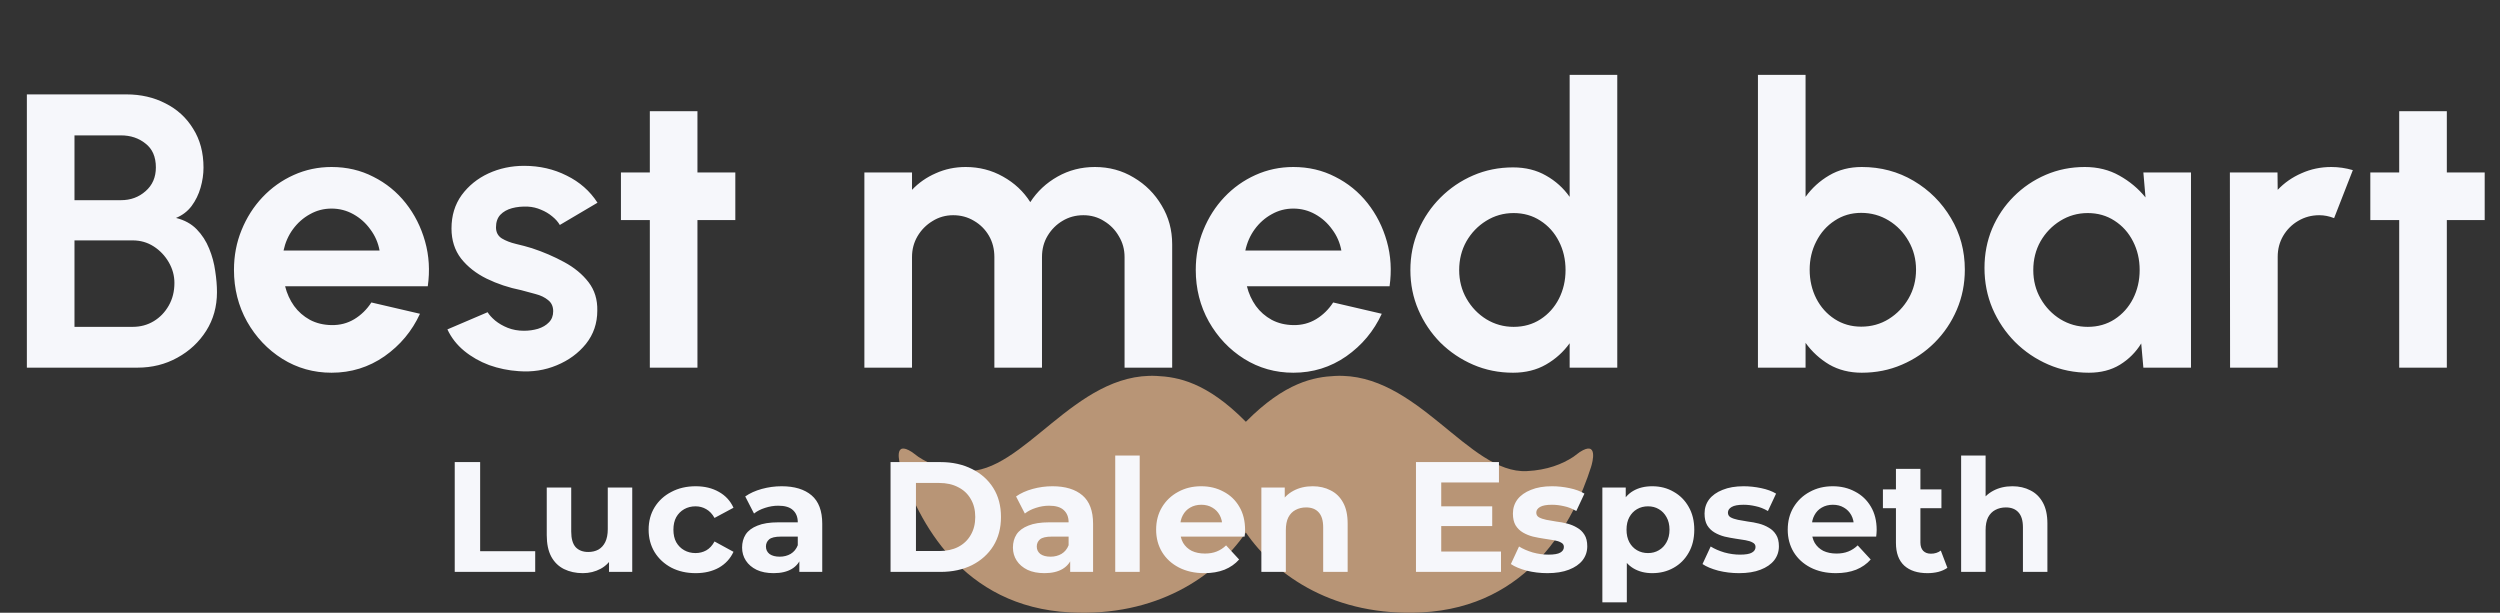
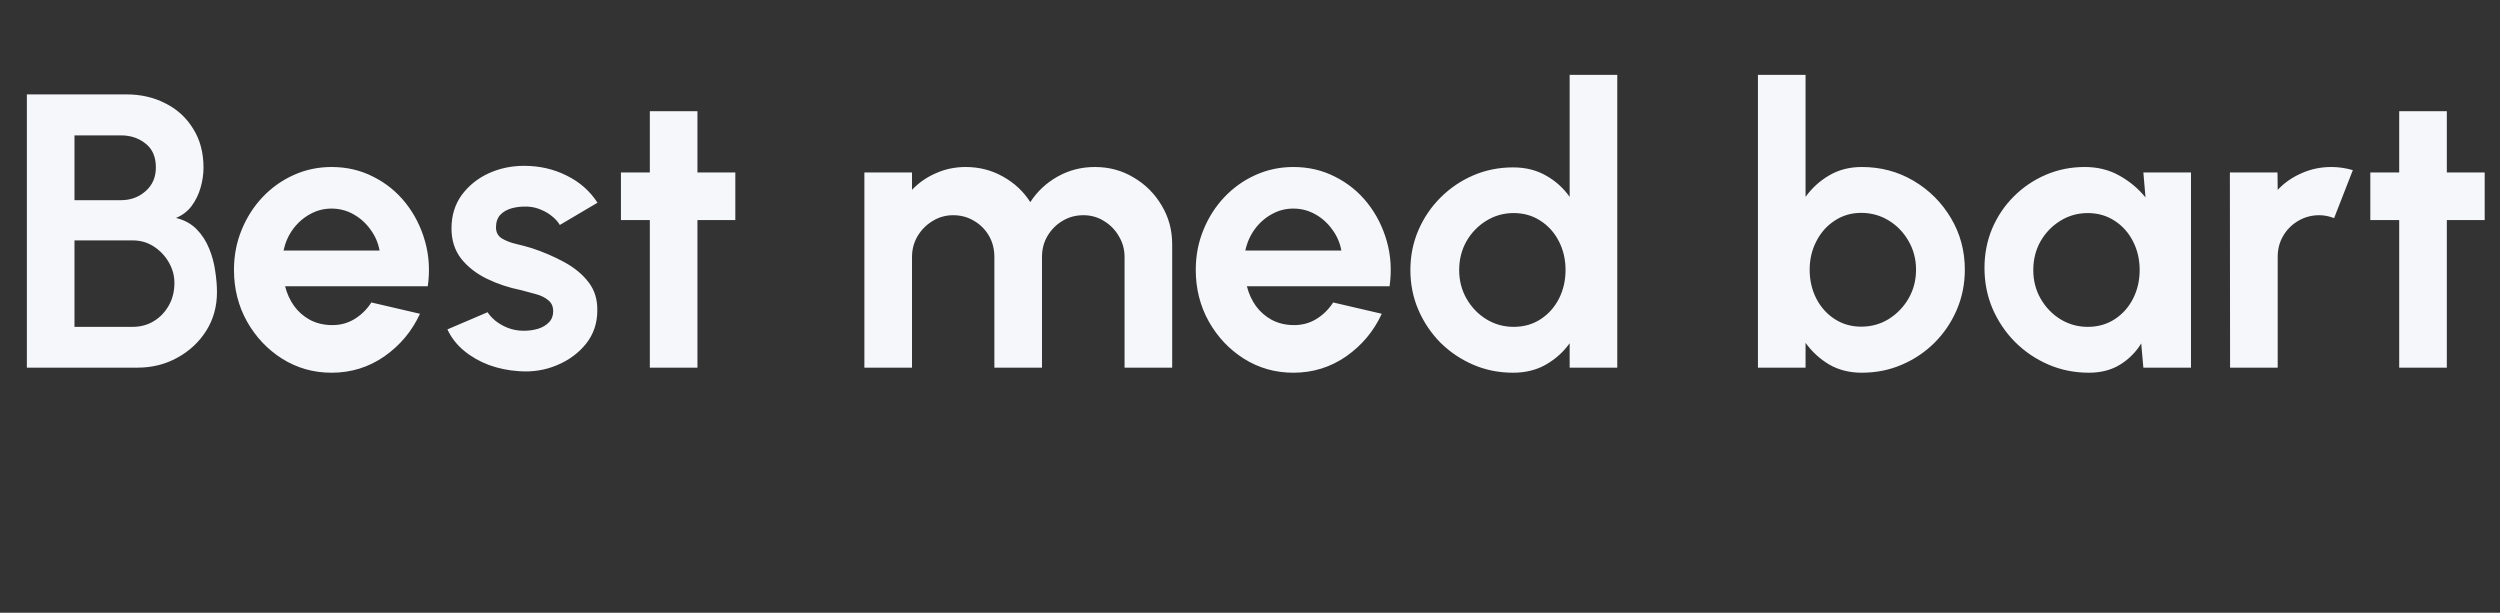
<svg xmlns="http://www.w3.org/2000/svg" width="306" height="75" viewBox="0 0 306 75" fill="none">
  <rect x="0" y="0" width="306" height="75" fill="#333333" stroke="none" />
-   <path d="M193.361 55.334C193.118 55.528 192.858 55.722 192.581 55.916C191.212 56.816 189.374 57.539 186.896 57.663C179.738 58.034 173.447 45.504 163.412 46.015C160.847 46.139 157.294 46.774 152.494 51.627C147.693 46.757 144.157 46.139 141.575 46.015C131.54 45.504 125.249 58.034 118.091 57.663C115.613 57.539 113.758 56.816 112.407 55.916C112.129 55.722 111.869 55.528 111.627 55.334C109.339 53.851 110.084 56.604 110.24 57.151C112.337 63.734 117.745 74.288 130.986 74.958C141.523 75.505 148.785 70.599 152.494 65.181C156.203 70.582 163.464 75.488 174.002 74.958C187.243 74.288 192.65 63.734 194.747 57.151C194.92 56.604 195.666 53.851 193.361 55.334Z" fill="#B89576" />
  <path d="M3.288 45V11.554H15.472C17.24 11.554 18.832 11.92 20.25 12.653C21.683 13.37 22.814 14.405 23.642 15.759C24.486 17.096 24.909 18.681 24.909 20.513C24.909 21.325 24.789 22.145 24.55 22.973C24.311 23.802 23.945 24.55 23.451 25.219C22.957 25.872 22.32 26.358 21.54 26.676C22.575 26.931 23.419 27.393 24.072 28.062C24.725 28.731 25.235 29.519 25.601 30.427C25.968 31.319 26.215 32.235 26.342 33.174C26.485 34.098 26.557 34.958 26.557 35.755C26.557 37.522 26.119 39.099 25.243 40.485C24.367 41.87 23.189 42.969 21.707 43.782C20.242 44.594 18.617 45 16.834 45H3.288ZM9.117 40.007H16.236C17.192 40.007 18.052 39.776 18.817 39.314C19.581 38.852 20.194 38.215 20.656 37.403C21.118 36.591 21.349 35.667 21.349 34.632C21.349 33.74 21.118 32.896 20.656 32.099C20.194 31.303 19.581 30.658 18.817 30.164C18.052 29.671 17.192 29.424 16.236 29.424H9.117V40.007ZM9.117 24.502H14.803C15.982 24.502 16.985 24.136 17.813 23.403C18.657 22.671 19.079 21.699 19.079 20.489C19.079 19.199 18.657 18.227 17.813 17.574C16.985 16.905 15.982 16.571 14.803 16.571H9.117V24.502ZM40.583 45.621C38.385 45.621 36.378 45.056 34.562 43.925C32.763 42.794 31.321 41.273 30.238 39.362C29.171 37.451 28.638 35.34 28.638 33.031C28.638 31.295 28.948 29.671 29.569 28.157C30.191 26.629 31.043 25.291 32.126 24.144C33.224 22.981 34.499 22.074 35.948 21.421C37.397 20.768 38.942 20.441 40.583 20.441C42.446 20.441 44.15 20.839 45.695 21.636C47.256 22.416 48.578 23.491 49.661 24.861C50.744 26.23 51.532 27.791 52.026 29.543C52.52 31.295 52.631 33.127 52.36 35.038H34.897C35.12 35.93 35.486 36.734 35.996 37.451C36.505 38.151 37.15 38.717 37.931 39.147C38.711 39.561 39.595 39.776 40.583 39.792C41.602 39.808 42.526 39.569 43.354 39.075C44.198 38.566 44.899 37.881 45.456 37.021L51.405 38.406C50.433 40.525 48.984 42.261 47.057 43.614C45.13 44.952 42.972 45.621 40.583 45.621ZM34.706 30.666H46.46C46.284 29.71 45.91 28.85 45.337 28.086C44.779 27.305 44.087 26.684 43.258 26.223C42.43 25.761 41.538 25.53 40.583 25.53C39.627 25.53 38.743 25.761 37.931 26.223C37.119 26.668 36.426 27.282 35.852 28.062C35.295 28.826 34.913 29.695 34.706 30.666ZM63.482 45.43C62.239 45.35 61.037 45.103 59.874 44.689C58.727 44.259 57.708 43.678 56.816 42.946C55.924 42.213 55.239 41.337 54.762 40.318L59.683 38.215C59.874 38.534 60.185 38.876 60.615 39.242C61.045 39.593 61.554 39.888 62.144 40.126C62.749 40.365 63.41 40.485 64.127 40.485C64.732 40.485 65.305 40.405 65.847 40.246C66.404 40.071 66.85 39.808 67.184 39.458C67.535 39.107 67.71 38.653 67.71 38.096C67.71 37.507 67.503 37.053 67.089 36.734C66.691 36.4 66.181 36.153 65.56 35.993C64.955 35.818 64.365 35.659 63.792 35.516C62.279 35.213 60.87 34.743 59.564 34.106C58.273 33.469 57.23 32.649 56.434 31.645C55.654 30.626 55.263 29.4 55.263 27.966C55.263 26.39 55.678 25.028 56.506 23.881C57.35 22.735 58.441 21.851 59.779 21.229C61.132 20.608 62.59 20.298 64.15 20.298C66.046 20.298 67.782 20.696 69.359 21.492C70.951 22.273 72.209 23.38 73.133 24.813L68.522 27.536C68.299 27.154 67.989 26.804 67.591 26.485C67.192 26.151 66.739 25.88 66.229 25.673C65.719 25.45 65.186 25.323 64.628 25.291C63.912 25.259 63.259 25.323 62.669 25.482C62.08 25.641 61.602 25.912 61.236 26.294C60.886 26.676 60.71 27.186 60.71 27.823C60.71 28.428 60.949 28.882 61.427 29.185C61.905 29.471 62.478 29.695 63.147 29.854C63.832 30.013 64.485 30.188 65.106 30.379C66.508 30.841 67.822 31.407 69.048 32.075C70.29 32.744 71.286 33.565 72.034 34.536C72.783 35.508 73.141 36.67 73.109 38.024C73.109 39.569 72.647 40.923 71.724 42.085C70.8 43.232 69.605 44.108 68.14 44.713C66.691 45.319 65.138 45.557 63.482 45.43ZM90.003 26.939H85.368V45H79.539V26.939H76.003V21.11H79.539V13.608H85.368V21.11H90.003V26.939ZM105.8 45V21.11H111.63V23.236C112.442 22.376 113.413 21.699 114.544 21.206C115.675 20.696 116.893 20.441 118.199 20.441C119.856 20.441 121.377 20.831 122.762 21.612C124.164 22.392 125.279 23.435 126.107 24.741C126.951 23.435 128.066 22.392 129.452 21.612C130.837 20.831 132.358 20.441 134.015 20.441C135.766 20.441 137.351 20.871 138.769 21.731C140.202 22.575 141.341 23.714 142.185 25.147C143.045 26.565 143.475 28.15 143.475 29.901V45H137.646V31.454C137.646 30.531 137.415 29.686 136.953 28.922C136.507 28.142 135.902 27.52 135.137 27.059C134.389 26.581 133.545 26.342 132.605 26.342C131.665 26.342 130.813 26.573 130.049 27.035C129.3 27.481 128.695 28.086 128.233 28.85C127.771 29.615 127.54 30.483 127.54 31.454V45H121.711V31.454C121.711 30.483 121.488 29.615 121.042 28.85C120.596 28.086 119.991 27.481 119.227 27.035C118.462 26.573 117.61 26.342 116.67 26.342C115.747 26.342 114.903 26.581 114.138 27.059C113.374 27.52 112.76 28.142 112.299 28.922C111.853 29.686 111.63 30.531 111.63 31.454V45H105.8ZM158.306 45.621C156.108 45.621 154.102 45.056 152.286 43.925C150.486 42.794 149.045 41.273 147.962 39.362C146.895 37.451 146.361 35.34 146.361 33.031C146.361 31.295 146.672 29.671 147.293 28.157C147.914 26.629 148.766 25.291 149.849 24.144C150.948 22.981 152.222 22.074 153.672 21.421C155.121 20.768 156.666 20.441 158.306 20.441C160.17 20.441 161.874 20.839 163.419 21.636C164.979 22.416 166.301 23.491 167.384 24.861C168.467 26.23 169.256 27.791 169.75 29.543C170.243 31.295 170.355 33.127 170.084 35.038H152.62C152.843 35.93 153.21 36.734 153.719 37.451C154.229 38.151 154.874 38.717 155.654 39.147C156.435 39.561 157.319 39.776 158.306 39.792C159.326 39.808 160.249 39.569 161.077 39.075C161.922 38.566 162.622 37.881 163.18 37.021L169.128 38.406C168.157 40.525 166.708 42.261 164.78 43.614C162.853 44.952 160.695 45.621 158.306 45.621ZM152.429 30.666H164.183C164.008 29.71 163.634 28.85 163.06 28.086C162.503 27.305 161.81 26.684 160.982 26.223C160.154 25.761 159.262 25.53 158.306 25.53C157.351 25.53 156.467 25.761 155.654 26.223C154.842 26.668 154.149 27.282 153.576 28.062C153.019 28.826 152.636 29.695 152.429 30.666ZM192.125 9.165H197.954V45H192.125V42.014C191.361 43.081 190.397 43.949 189.234 44.618C188.072 45.287 186.726 45.621 185.197 45.621C183.461 45.621 181.836 45.295 180.323 44.642C178.81 43.989 177.473 43.089 176.31 41.942C175.163 40.779 174.263 39.442 173.61 37.929C172.957 36.416 172.631 34.791 172.631 33.055C172.631 31.319 172.957 29.695 173.61 28.181C174.263 26.668 175.163 25.338 176.31 24.192C177.473 23.029 178.81 22.121 180.323 21.468C181.836 20.815 183.461 20.489 185.197 20.489C186.726 20.489 188.072 20.823 189.234 21.492C190.397 22.145 191.361 23.013 192.125 24.096V9.165ZM185.269 40.007C186.511 40.007 187.61 39.696 188.565 39.075C189.521 38.454 190.27 37.618 190.811 36.567C191.353 35.5 191.623 34.329 191.623 33.055C191.623 31.765 191.353 30.594 190.811 29.543C190.27 28.476 189.513 27.632 188.542 27.011C187.586 26.39 186.495 26.079 185.269 26.079C184.042 26.079 182.919 26.398 181.9 27.035C180.897 27.656 180.093 28.492 179.487 29.543C178.898 30.594 178.603 31.765 178.603 33.055C178.603 34.345 178.906 35.516 179.511 36.567C180.116 37.618 180.921 38.454 181.924 39.075C182.943 39.696 184.058 40.007 185.269 40.007ZM227.881 20.441C230.207 20.441 232.325 21.006 234.236 22.137C236.147 23.268 237.668 24.789 238.799 26.7C239.93 28.596 240.495 30.698 240.495 33.007C240.495 34.743 240.169 36.376 239.516 37.905C238.863 39.434 237.955 40.779 236.792 41.942C235.646 43.089 234.308 43.989 232.779 44.642C231.266 45.295 229.633 45.621 227.881 45.621C226.384 45.621 225.054 45.287 223.892 44.618C222.745 43.933 221.781 43.049 221.001 41.966V45H215.172V9.165H221.001V24.096C221.781 23.013 222.745 22.137 223.892 21.468C225.054 20.784 226.384 20.441 227.881 20.441ZM227.81 39.983C229.052 39.983 230.175 39.672 231.178 39.051C232.197 38.414 233.01 37.57 233.615 36.519C234.22 35.468 234.523 34.297 234.523 33.007C234.523 31.733 234.22 30.57 233.615 29.519C233.01 28.452 232.197 27.608 231.178 26.987C230.159 26.366 229.036 26.055 227.81 26.055C226.599 26.055 225.516 26.374 224.561 27.011C223.605 27.632 222.856 28.476 222.315 29.543C221.773 30.594 221.503 31.749 221.503 33.007C221.503 34.297 221.773 35.476 222.315 36.543C222.856 37.594 223.605 38.43 224.561 39.051C225.516 39.672 226.599 39.983 227.81 39.983ZM262.348 21.11H268.177V45H262.348L262.085 42.038C261.432 43.105 260.564 43.973 259.481 44.642C258.414 45.295 257.147 45.621 255.682 45.621C253.914 45.621 252.258 45.287 250.713 44.618C249.168 43.949 247.806 43.025 246.628 41.846C245.465 40.668 244.549 39.306 243.881 37.761C243.228 36.216 242.901 34.56 242.901 32.792C242.901 31.088 243.212 29.487 243.833 27.99C244.47 26.493 245.354 25.179 246.485 24.049C247.615 22.918 248.921 22.034 250.403 21.397C251.884 20.76 253.476 20.441 255.181 20.441C256.757 20.441 258.167 20.791 259.409 21.492C260.667 22.193 261.734 23.085 262.61 24.168L262.348 21.11ZM255.539 40.007C256.781 40.007 257.88 39.696 258.836 39.075C259.791 38.454 260.54 37.618 261.081 36.567C261.623 35.5 261.894 34.329 261.894 33.055C261.894 31.765 261.623 30.594 261.081 29.543C260.54 28.476 259.783 27.632 258.812 27.011C257.856 26.39 256.765 26.079 255.539 26.079C254.313 26.079 253.19 26.398 252.17 27.035C251.167 27.656 250.363 28.492 249.757 29.543C249.168 30.594 248.874 31.765 248.874 33.055C248.874 34.345 249.176 35.516 249.781 36.567C250.387 37.618 251.191 38.454 252.194 39.075C253.214 39.696 254.328 40.007 255.539 40.007ZM272.961 45L272.937 21.11H278.766L278.79 23.236C279.602 22.376 280.574 21.699 281.705 21.206C282.836 20.696 284.054 20.441 285.36 20.441C286.236 20.441 287.112 20.569 287.988 20.823L285.694 26.7C285.089 26.461 284.484 26.342 283.879 26.342C282.939 26.342 282.079 26.573 281.299 27.035C280.534 27.481 279.921 28.094 279.459 28.874C279.013 29.639 278.79 30.491 278.79 31.43V45H272.961ZM304.126 26.939H299.492V45H293.662V26.939H290.127V21.11H293.662V13.608H299.492V21.11H304.126V26.939Z" fill="#F6F7FB" />
-   <path d="M55.659 70V56.56H58.77V67.466H65.509V70H55.659ZM71.338 70.154C70.48 70.154 69.712 69.987 69.034 69.654C68.368 69.322 67.85 68.816 67.478 68.138C67.107 67.446 66.922 66.57 66.922 65.507V59.67H69.917V65.066C69.917 65.923 70.096 66.557 70.454 66.966C70.826 67.363 71.344 67.562 72.01 67.562C72.471 67.562 72.88 67.466 73.239 67.274C73.597 67.069 73.879 66.762 74.083 66.352C74.288 65.93 74.391 65.405 74.391 64.778V59.67H77.386V70H74.544V67.158L75.062 67.984C74.717 68.701 74.205 69.245 73.526 69.616C72.861 69.974 72.131 70.154 71.338 70.154ZM85.153 70.154C84.039 70.154 83.047 69.93 82.177 69.482C81.306 69.021 80.621 68.387 80.122 67.581C79.636 66.774 79.392 65.859 79.392 64.835C79.392 63.798 79.636 62.883 80.122 62.09C80.621 61.283 81.306 60.656 82.177 60.208C83.047 59.747 84.039 59.517 85.153 59.517C86.24 59.517 87.188 59.747 87.994 60.208C88.8 60.656 89.396 61.302 89.78 62.147L87.457 63.395C87.188 62.909 86.849 62.55 86.439 62.32C86.042 62.09 85.607 61.974 85.133 61.974C84.621 61.974 84.16 62.09 83.751 62.32C83.341 62.55 83.015 62.877 82.772 63.299C82.541 63.722 82.426 64.234 82.426 64.835C82.426 65.437 82.541 65.949 82.772 66.371C83.015 66.794 83.341 67.12 83.751 67.35C84.16 67.581 84.621 67.696 85.133 67.696C85.607 67.696 86.042 67.587 86.439 67.37C86.849 67.139 87.188 66.774 87.457 66.275L89.78 67.542C89.396 68.374 88.8 69.021 87.994 69.482C87.188 69.93 86.24 70.154 85.153 70.154ZM97.84 70V67.984L97.648 67.542V63.933C97.648 63.293 97.45 62.794 97.053 62.435C96.669 62.077 96.074 61.898 95.267 61.898C94.717 61.898 94.173 61.987 93.635 62.166C93.111 62.333 92.663 62.563 92.291 62.858L91.216 60.765C91.779 60.368 92.458 60.061 93.251 59.843C94.045 59.626 94.852 59.517 95.671 59.517C97.245 59.517 98.468 59.888 99.338 60.63C100.208 61.373 100.643 62.531 100.643 64.106V70H97.84ZM94.692 70.154C93.885 70.154 93.194 70.019 92.618 69.75C92.042 69.469 91.6 69.091 91.293 68.618C90.986 68.144 90.832 67.613 90.832 67.024C90.832 66.41 90.98 65.872 91.274 65.411C91.581 64.95 92.061 64.592 92.714 64.336C93.367 64.067 94.218 63.933 95.267 63.933H98.013V65.68H95.594C94.89 65.68 94.403 65.795 94.135 66.026C93.879 66.256 93.751 66.544 93.751 66.89C93.751 67.274 93.898 67.581 94.192 67.811C94.499 68.029 94.915 68.138 95.44 68.138C95.939 68.138 96.388 68.022 96.784 67.792C97.181 67.549 97.469 67.197 97.648 66.736L98.109 68.118C97.891 68.784 97.495 69.29 96.919 69.635C96.343 69.981 95.6 70.154 94.692 70.154ZM109.003 70V56.56H115.109C116.568 56.56 117.854 56.842 118.968 57.405C120.081 57.955 120.952 58.73 121.579 59.728C122.206 60.726 122.52 61.91 122.52 63.28C122.52 64.637 122.206 65.821 121.579 66.832C120.952 67.83 120.081 68.611 118.968 69.174C117.854 69.725 116.568 70 115.109 70H109.003ZM112.113 67.446H114.955C115.851 67.446 116.625 67.28 117.278 66.947C117.944 66.602 118.456 66.115 118.814 65.488C119.185 64.861 119.371 64.125 119.371 63.28C119.371 62.422 119.185 61.686 118.814 61.072C118.456 60.445 117.944 59.965 117.278 59.632C116.625 59.286 115.851 59.114 114.955 59.114H112.113V67.446ZM130.99 70V67.984L130.798 67.542V63.933C130.798 63.293 130.6 62.794 130.203 62.435C129.819 62.077 129.224 61.898 128.417 61.898C127.867 61.898 127.323 61.987 126.785 62.166C126.261 62.333 125.813 62.563 125.441 62.858L124.366 60.765C124.929 60.368 125.608 60.061 126.401 59.843C127.195 59.626 128.001 59.517 128.821 59.517C130.395 59.517 131.617 59.888 132.488 60.63C133.358 61.373 133.793 62.531 133.793 64.106V70H130.99ZM127.841 70.154C127.035 70.154 126.344 70.019 125.768 69.75C125.192 69.469 124.75 69.091 124.443 68.618C124.136 68.144 123.982 67.613 123.982 67.024C123.982 66.41 124.129 65.872 124.424 65.411C124.731 64.95 125.211 64.592 125.864 64.336C126.517 64.067 127.368 63.933 128.417 63.933H131.163V65.68H128.744C128.04 65.68 127.553 65.795 127.285 66.026C127.029 66.256 126.901 66.544 126.901 66.89C126.901 67.274 127.048 67.581 127.342 67.811C127.649 68.029 128.065 68.138 128.59 68.138C129.089 68.138 129.537 68.022 129.934 67.792C130.331 67.549 130.619 67.197 130.798 66.736L131.259 68.118C131.041 68.784 130.645 69.29 130.069 69.635C129.493 69.981 128.75 70.154 127.841 70.154ZM136.504 70V55.754H139.499V70H136.504ZM147.406 70.154C146.228 70.154 145.191 69.923 144.295 69.462C143.412 69.002 142.727 68.374 142.241 67.581C141.754 66.774 141.511 65.859 141.511 64.835C141.511 63.798 141.748 62.883 142.222 62.09C142.708 61.283 143.367 60.656 144.199 60.208C145.031 59.747 145.972 59.517 147.022 59.517C148.033 59.517 148.942 59.734 149.748 60.17C150.567 60.592 151.214 61.206 151.687 62.013C152.161 62.806 152.398 63.76 152.398 64.874C152.398 64.989 152.391 65.123 152.378 65.277C152.366 65.418 152.353 65.552 152.34 65.68H143.95V63.933H150.766L149.614 64.451C149.614 63.914 149.505 63.446 149.287 63.05C149.07 62.653 148.769 62.346 148.385 62.128C148.001 61.898 147.553 61.782 147.041 61.782C146.529 61.782 146.074 61.898 145.678 62.128C145.294 62.346 144.993 62.659 144.775 63.069C144.558 63.466 144.449 63.939 144.449 64.49V64.95C144.449 65.514 144.57 66.013 144.814 66.448C145.07 66.87 145.422 67.197 145.87 67.427C146.33 67.645 146.868 67.754 147.482 67.754C148.033 67.754 148.513 67.67 148.922 67.504C149.345 67.338 149.729 67.088 150.074 66.755L151.668 68.483C151.194 69.021 150.599 69.437 149.882 69.731C149.166 70.013 148.34 70.154 147.406 70.154ZM160.67 59.517C161.489 59.517 162.219 59.683 162.859 60.016C163.512 60.336 164.024 60.835 164.395 61.514C164.766 62.179 164.952 63.037 164.952 64.086V70H161.957V64.547C161.957 63.715 161.771 63.101 161.4 62.704C161.041 62.307 160.529 62.109 159.864 62.109C159.39 62.109 158.961 62.211 158.577 62.416C158.206 62.608 157.912 62.909 157.694 63.318C157.489 63.728 157.387 64.253 157.387 64.893V70H154.392V59.67H157.253V62.531L156.715 61.667C157.086 60.976 157.617 60.445 158.309 60.074C159 59.702 159.787 59.517 160.67 59.517ZM176.176 61.974H182.647V64.394H176.176V61.974ZM176.407 67.504H183.722V70H173.315V56.56H183.472V59.056H176.407V67.504ZM189.404 70.154C188.521 70.154 187.67 70.051 186.851 69.846C186.044 69.629 185.404 69.36 184.931 69.04L185.929 66.89C186.403 67.184 186.96 67.427 187.6 67.619C188.252 67.798 188.892 67.888 189.52 67.888C190.211 67.888 190.697 67.805 190.979 67.638C191.273 67.472 191.42 67.242 191.42 66.947C191.42 66.704 191.305 66.525 191.075 66.41C190.857 66.282 190.563 66.186 190.192 66.122C189.82 66.058 189.411 65.994 188.963 65.93C188.528 65.866 188.086 65.782 187.638 65.68C187.19 65.565 186.78 65.398 186.409 65.181C186.038 64.963 185.737 64.669 185.507 64.298C185.289 63.926 185.18 63.446 185.18 62.858C185.18 62.205 185.366 61.629 185.737 61.13C186.121 60.63 186.672 60.24 187.388 59.958C188.105 59.664 188.963 59.517 189.961 59.517C190.665 59.517 191.382 59.594 192.112 59.747C192.841 59.901 193.449 60.125 193.936 60.419L192.937 62.55C192.438 62.256 191.932 62.058 191.42 61.955C190.921 61.84 190.435 61.782 189.961 61.782C189.296 61.782 188.809 61.872 188.502 62.051C188.195 62.23 188.041 62.461 188.041 62.742C188.041 62.998 188.15 63.19 188.368 63.318C188.598 63.446 188.899 63.549 189.27 63.626C189.641 63.702 190.044 63.773 190.48 63.837C190.928 63.888 191.376 63.971 191.824 64.086C192.272 64.202 192.675 64.368 193.033 64.586C193.404 64.79 193.705 65.078 193.936 65.45C194.166 65.808 194.281 66.282 194.281 66.87C194.281 67.51 194.089 68.08 193.705 68.579C193.321 69.066 192.764 69.45 192.035 69.731C191.318 70.013 190.441 70.154 189.404 70.154ZM202.235 70.154C201.364 70.154 200.603 69.962 199.95 69.578C199.297 69.194 198.785 68.611 198.414 67.83C198.056 67.037 197.876 66.038 197.876 64.835C197.876 63.619 198.049 62.621 198.395 61.84C198.74 61.059 199.24 60.477 199.892 60.093C200.545 59.709 201.326 59.517 202.235 59.517C203.208 59.517 204.078 59.741 204.846 60.189C205.627 60.624 206.241 61.238 206.689 62.032C207.15 62.826 207.38 63.76 207.38 64.835C207.38 65.923 207.15 66.864 206.689 67.658C206.241 68.451 205.627 69.066 204.846 69.501C204.078 69.936 203.208 70.154 202.235 70.154ZM196.129 73.725V59.67H198.99V61.782L198.932 64.854L199.124 67.907V73.725H196.129ZM201.716 67.696C202.216 67.696 202.657 67.581 203.041 67.35C203.438 67.12 203.752 66.794 203.982 66.371C204.225 65.936 204.347 65.424 204.347 64.835C204.347 64.234 204.225 63.722 203.982 63.299C203.752 62.877 203.438 62.55 203.041 62.32C202.657 62.09 202.216 61.974 201.716 61.974C201.217 61.974 200.769 62.09 200.372 62.32C199.976 62.55 199.662 62.877 199.432 63.299C199.201 63.722 199.086 64.234 199.086 64.835C199.086 65.424 199.201 65.936 199.432 66.371C199.662 66.794 199.976 67.12 200.372 67.35C200.769 67.581 201.217 67.696 201.716 67.696ZM212.861 70.154C211.978 70.154 211.126 70.051 210.307 69.846C209.501 69.629 208.861 69.36 208.387 69.04L209.386 66.89C209.859 67.184 210.416 67.427 211.056 67.619C211.709 67.798 212.349 67.888 212.976 67.888C213.667 67.888 214.154 67.805 214.435 67.638C214.73 67.472 214.877 67.242 214.877 66.947C214.877 66.704 214.762 66.525 214.531 66.41C214.314 66.282 214.019 66.186 213.648 66.122C213.277 66.058 212.867 65.994 212.419 65.93C211.984 65.866 211.542 65.782 211.094 65.68C210.646 65.565 210.237 65.398 209.866 65.181C209.494 64.963 209.194 64.669 208.963 64.298C208.746 63.926 208.637 63.446 208.637 62.858C208.637 62.205 208.822 61.629 209.194 61.13C209.578 60.63 210.128 60.24 210.845 59.958C211.562 59.664 212.419 59.517 213.418 59.517C214.122 59.517 214.838 59.594 215.568 59.747C216.298 59.901 216.906 60.125 217.392 60.419L216.394 62.55C215.894 62.256 215.389 62.058 214.877 61.955C214.378 61.84 213.891 61.782 213.418 61.782C212.752 61.782 212.266 61.872 211.958 62.051C211.651 62.23 211.498 62.461 211.498 62.742C211.498 62.998 211.606 63.19 211.824 63.318C212.054 63.446 212.355 63.549 212.726 63.626C213.098 63.702 213.501 63.773 213.936 63.837C214.384 63.888 214.832 63.971 215.28 64.086C215.728 64.202 216.131 64.368 216.49 64.586C216.861 64.79 217.162 65.078 217.392 65.45C217.622 65.808 217.738 66.282 217.738 66.87C217.738 67.51 217.546 68.08 217.162 68.579C216.778 69.066 216.221 69.45 215.491 69.731C214.774 70.013 213.898 70.154 212.861 70.154ZM224.712 70.154C223.534 70.154 222.498 69.923 221.602 69.462C220.718 69.002 220.034 68.374 219.547 67.581C219.061 66.774 218.818 65.859 218.818 64.835C218.818 63.798 219.054 62.883 219.528 62.09C220.014 61.283 220.674 60.656 221.506 60.208C222.338 59.747 223.278 59.517 224.328 59.517C225.339 59.517 226.248 59.734 227.054 60.17C227.874 60.592 228.52 61.206 228.994 62.013C229.467 62.806 229.704 63.76 229.704 64.874C229.704 64.989 229.698 65.123 229.685 65.277C229.672 65.418 229.659 65.552 229.646 65.68H221.256V63.933H228.072L226.92 64.451C226.92 63.914 226.811 63.446 226.594 63.05C226.376 62.653 226.075 62.346 225.691 62.128C225.307 61.898 224.859 61.782 224.347 61.782C223.835 61.782 223.381 61.898 222.984 62.128C222.6 62.346 222.299 62.659 222.082 63.069C221.864 63.466 221.755 63.939 221.755 64.49V64.95C221.755 65.514 221.877 66.013 222.12 66.448C222.376 66.87 222.728 67.197 223.176 67.427C223.637 67.645 224.174 67.754 224.789 67.754C225.339 67.754 225.819 67.67 226.229 67.504C226.651 67.338 227.035 67.088 227.381 66.755L228.974 68.483C228.501 69.021 227.906 69.437 227.189 69.731C226.472 70.013 225.646 70.154 224.712 70.154ZM235.922 70.154C234.706 70.154 233.759 69.846 233.08 69.232C232.402 68.605 232.063 67.677 232.063 66.448V57.386H235.058V66.41C235.058 66.845 235.173 67.184 235.404 67.427C235.634 67.658 235.948 67.773 236.344 67.773C236.818 67.773 237.221 67.645 237.554 67.389L238.36 69.501C238.053 69.718 237.682 69.885 237.247 70C236.824 70.102 236.383 70.154 235.922 70.154ZM230.469 62.205V59.901H237.631V62.205H230.469ZM246.32 59.517C247.139 59.517 247.869 59.683 248.509 60.016C249.162 60.336 249.674 60.835 250.045 61.514C250.416 62.179 250.602 63.037 250.602 64.086V70H247.607V64.547C247.607 63.715 247.421 63.101 247.05 62.704C246.691 62.307 246.179 62.109 245.514 62.109C245.04 62.109 244.611 62.211 244.227 62.416C243.856 62.608 243.562 62.909 243.344 63.318C243.139 63.728 243.037 64.253 243.037 64.893V70H240.042V55.754H243.037V62.531L242.365 61.667C242.736 60.976 243.267 60.445 243.959 60.074C244.65 59.702 245.437 59.517 246.32 59.517Z" fill="#F6F7FB" />
</svg>